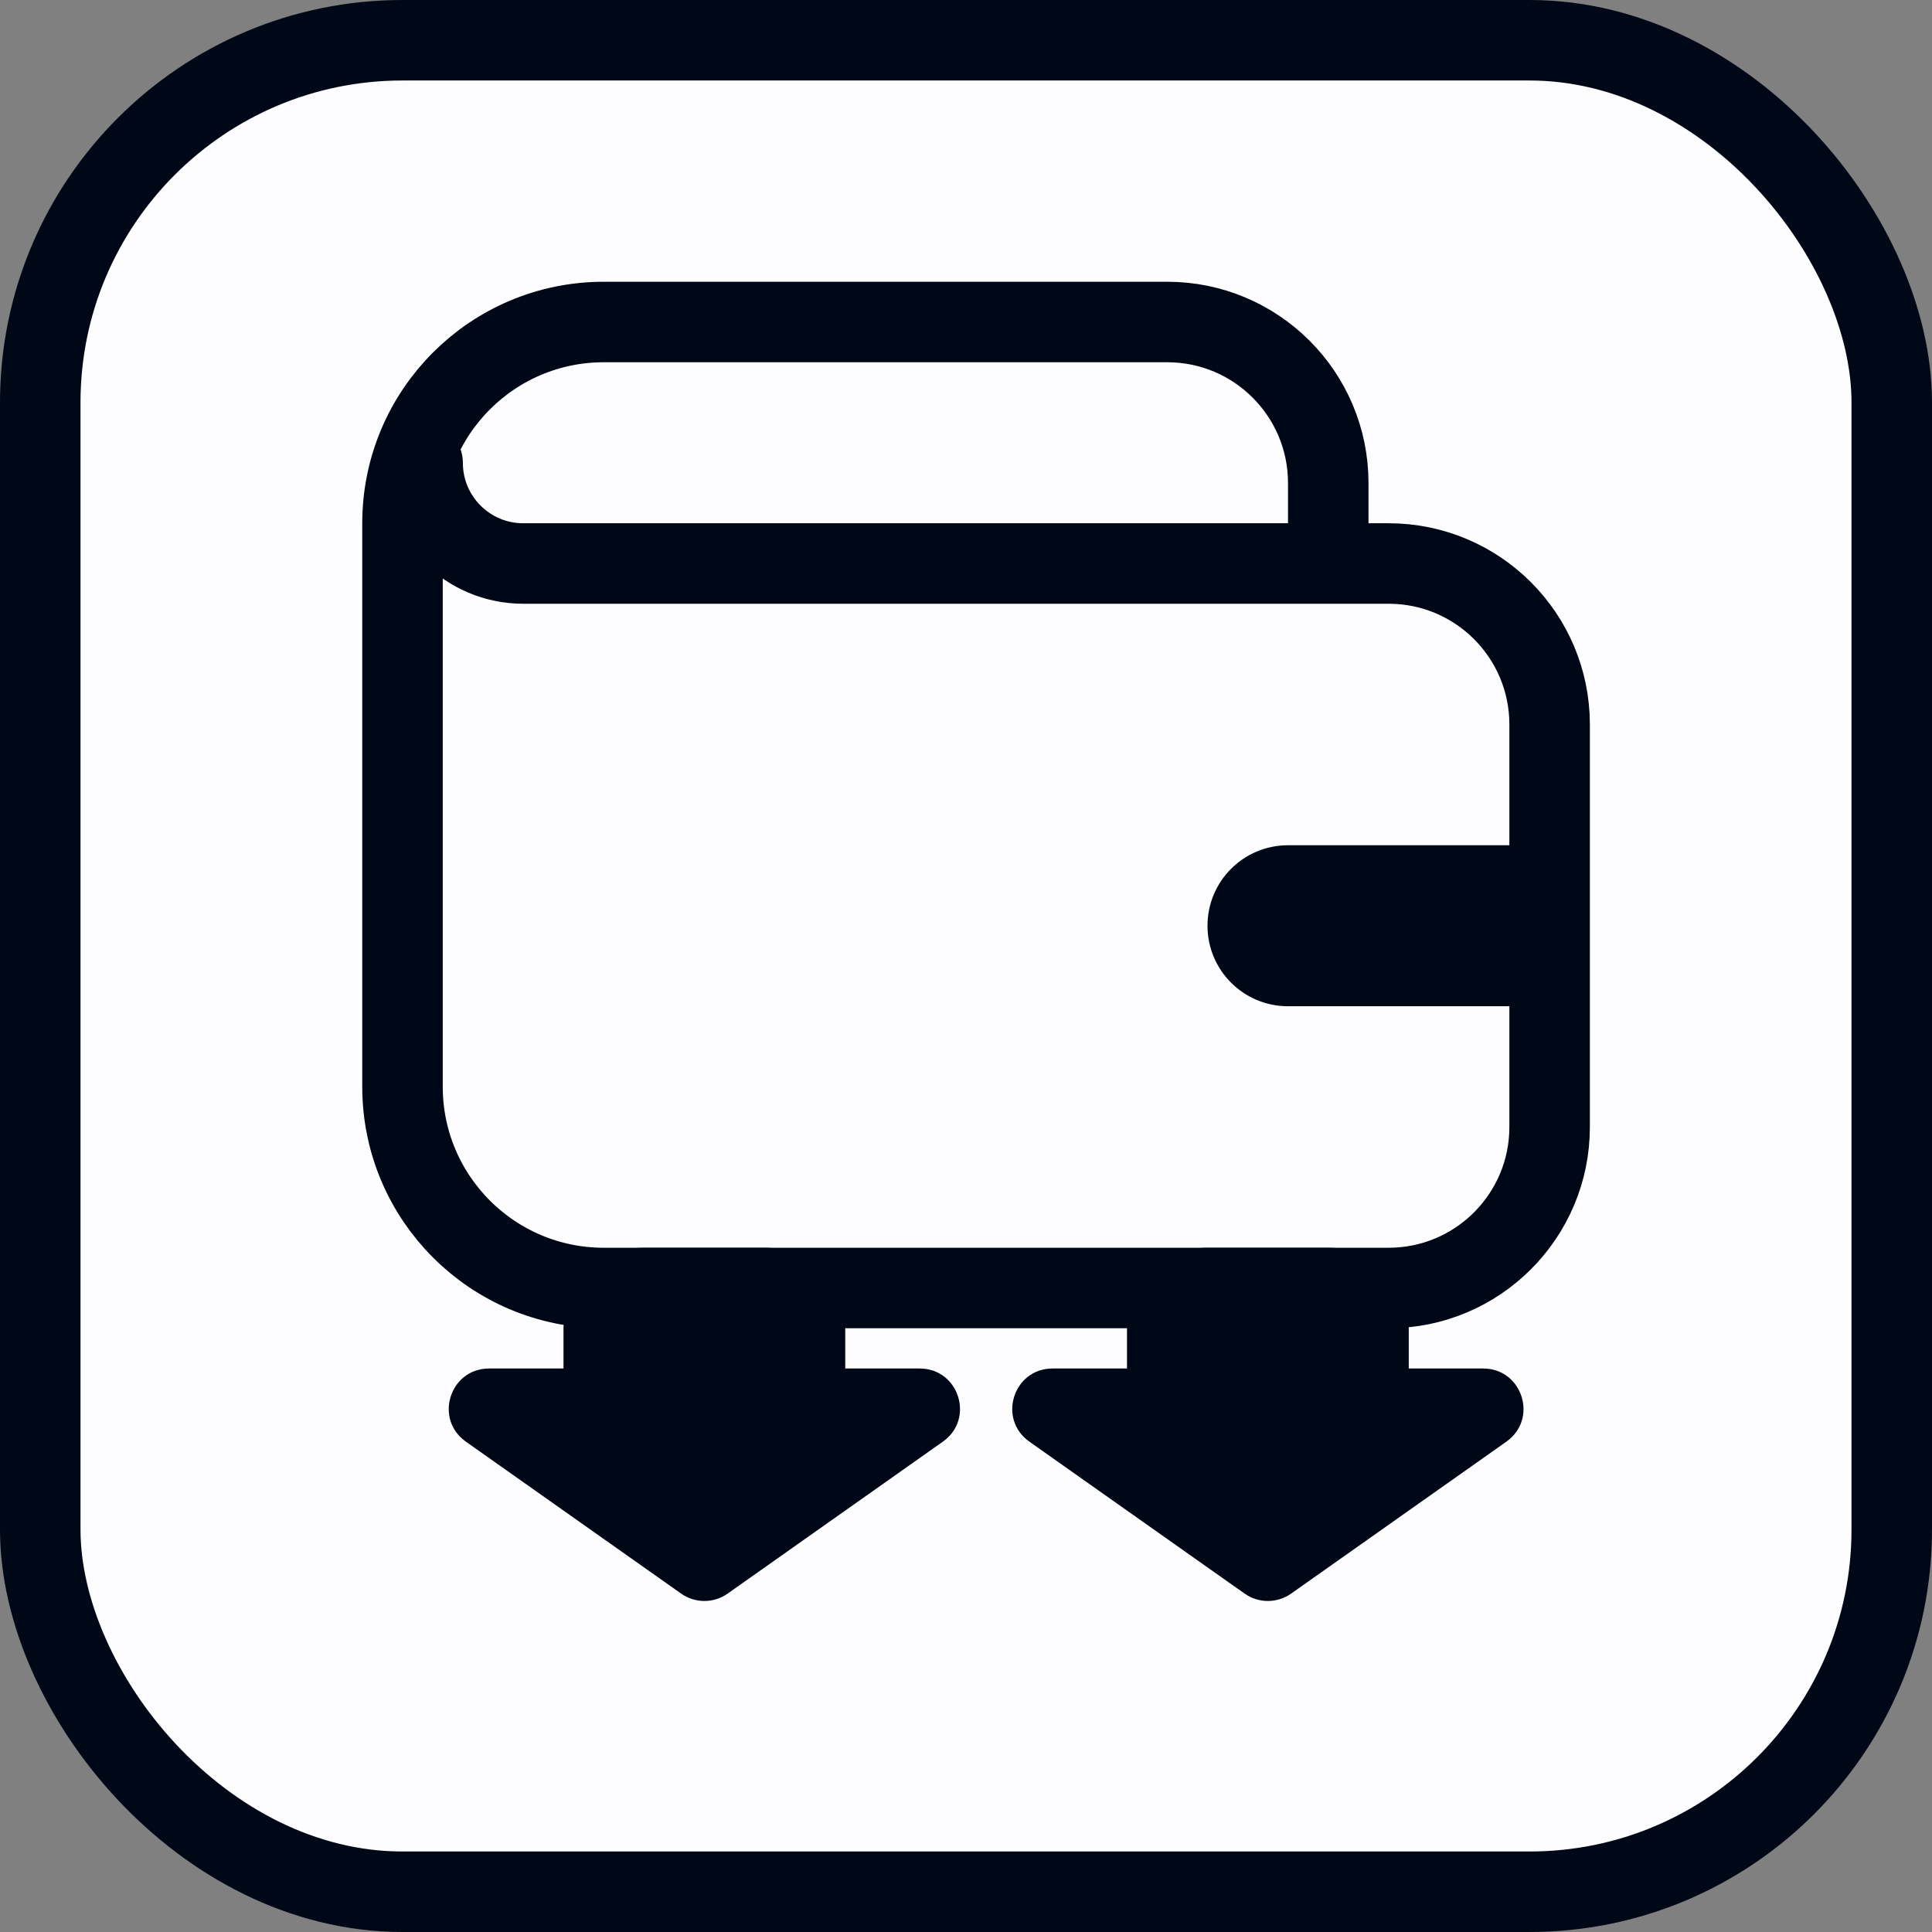
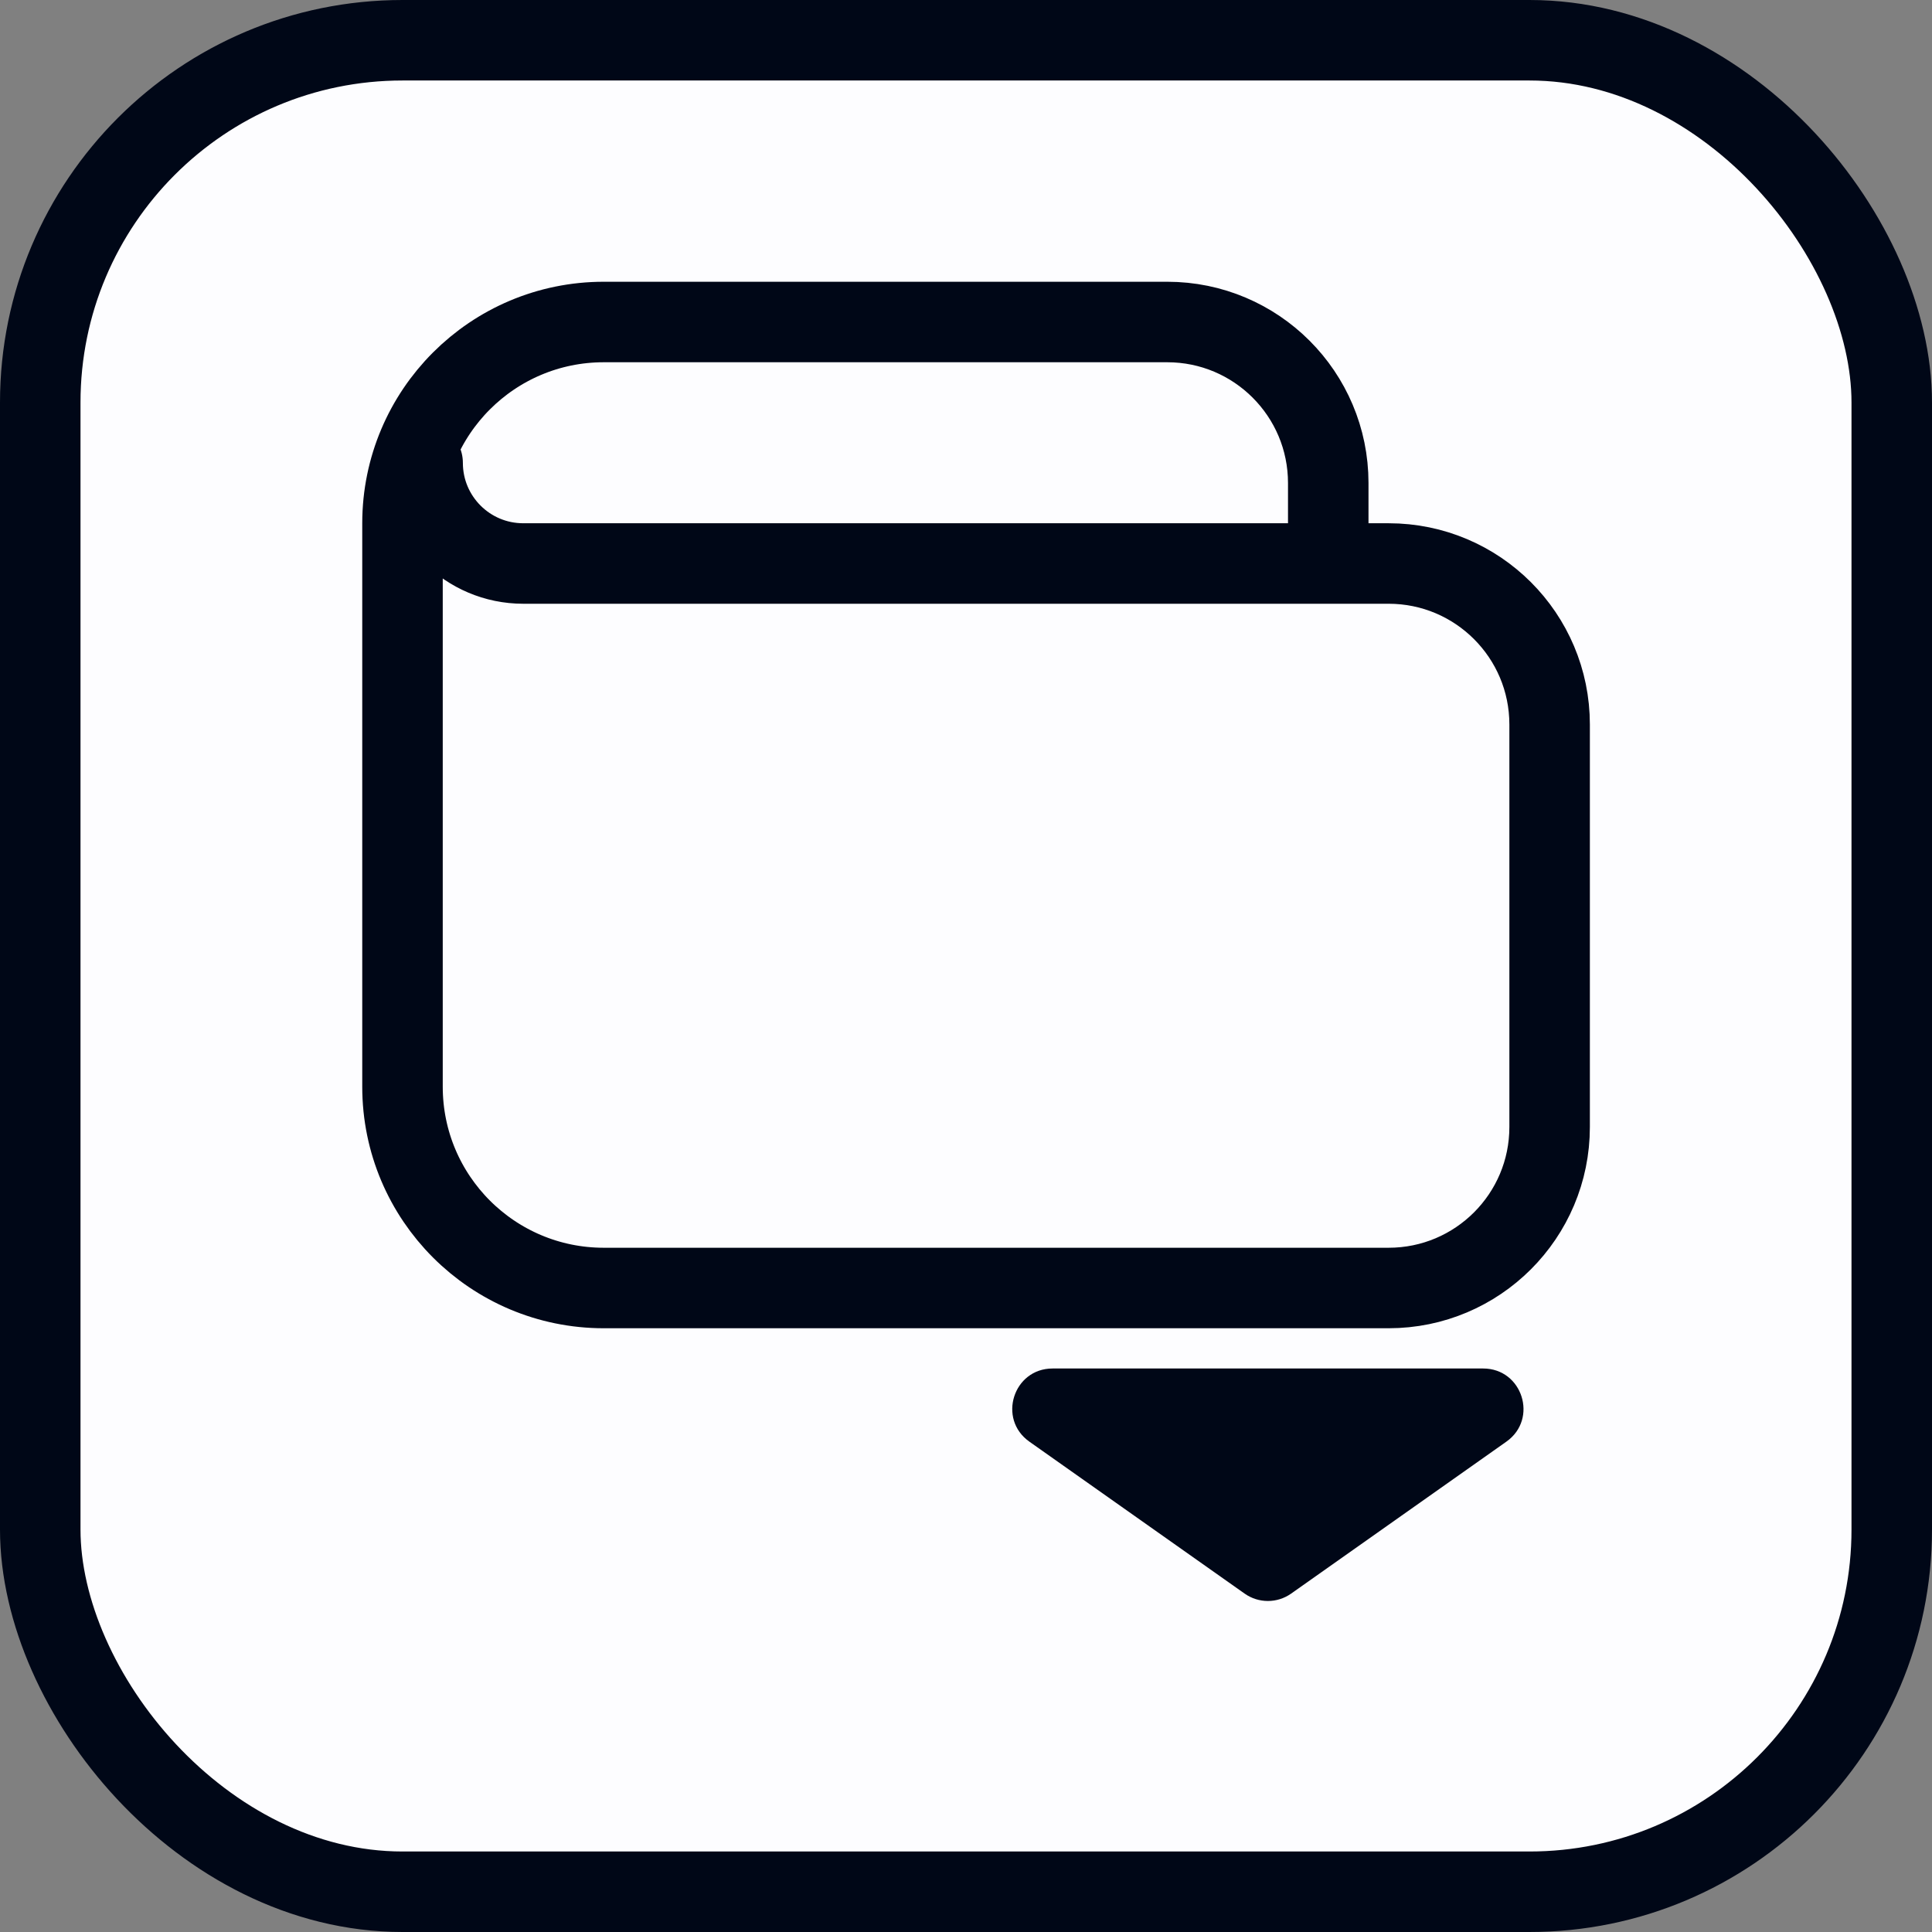
<svg xmlns="http://www.w3.org/2000/svg" width="48" height="48" viewBox="0 0 48 48" fill="none">
  <rect x="0" y="0" width="48" height="48" fill="#808080" stroke="none" />
  <g clip-path="url(#clip0_816_7971)">
    <rect x="1" y="1" width="46" height="46" rx="9" fill="#FDFDFF" stroke="#000717" stroke-width="2" />
    <path d="M33 14V12C33 9.791 31.209 8 29 8H15C12.239 8 10 10.239 10 13V27C10 29.761 12.239 32 15 32H34.5C36.709 32 38.5 30.209 38.5 28V18C38.5 15.791 36.709 14 34.5 14H13C11.619 14 10.5 12.881 10.5 11.5V11.5" stroke="#000717" stroke-width="2" stroke-linecap="round" />
-     <path d="M30 23C30 21.895 30.895 21 32 21H39V25H32C30.895 25 30 24.105 30 23Z" fill="#000717" />
-     <path d="M18.077 39.593C17.731 39.837 17.269 39.837 16.923 39.593L11.574 35.817C10.777 35.254 11.175 34 12.151 34L22.849 34C23.825 34 24.223 35.254 23.426 35.817L18.077 39.593Z" fill="#000717" />
-     <path d="M32.077 39.593C31.731 39.837 31.269 39.837 30.923 39.593L25.574 35.817C24.777 35.254 25.175 34 26.151 34L36.849 34C37.825 34 38.223 35.254 37.426 35.817L32.077 39.593Z" fill="#000717" />
-     <path d="M14 33C14 31.895 14.895 31 16 31H19C20.105 31 21 31.895 21 33V35H14V33Z" fill="#000717" />
-     <path d="M28 33C28 31.895 28.895 31 30 31H33C34.105 31 35 31.895 35 33V35H28V33Z" fill="#000717" />
+     <path d="M32.077 39.593C31.731 39.837 31.269 39.837 30.923 39.593L25.574 35.817C24.777 35.254 25.175 34 26.151 34L36.849 34C37.825 34 38.223 35.254 37.426 35.817L32.077 39.593" fill="#000717" />
  </g>
  <defs>
    <clipPath id="clip0_816_7971">
      <rect width="48" height="48" fill="white" />
    </clipPath>
  </defs>
</svg>